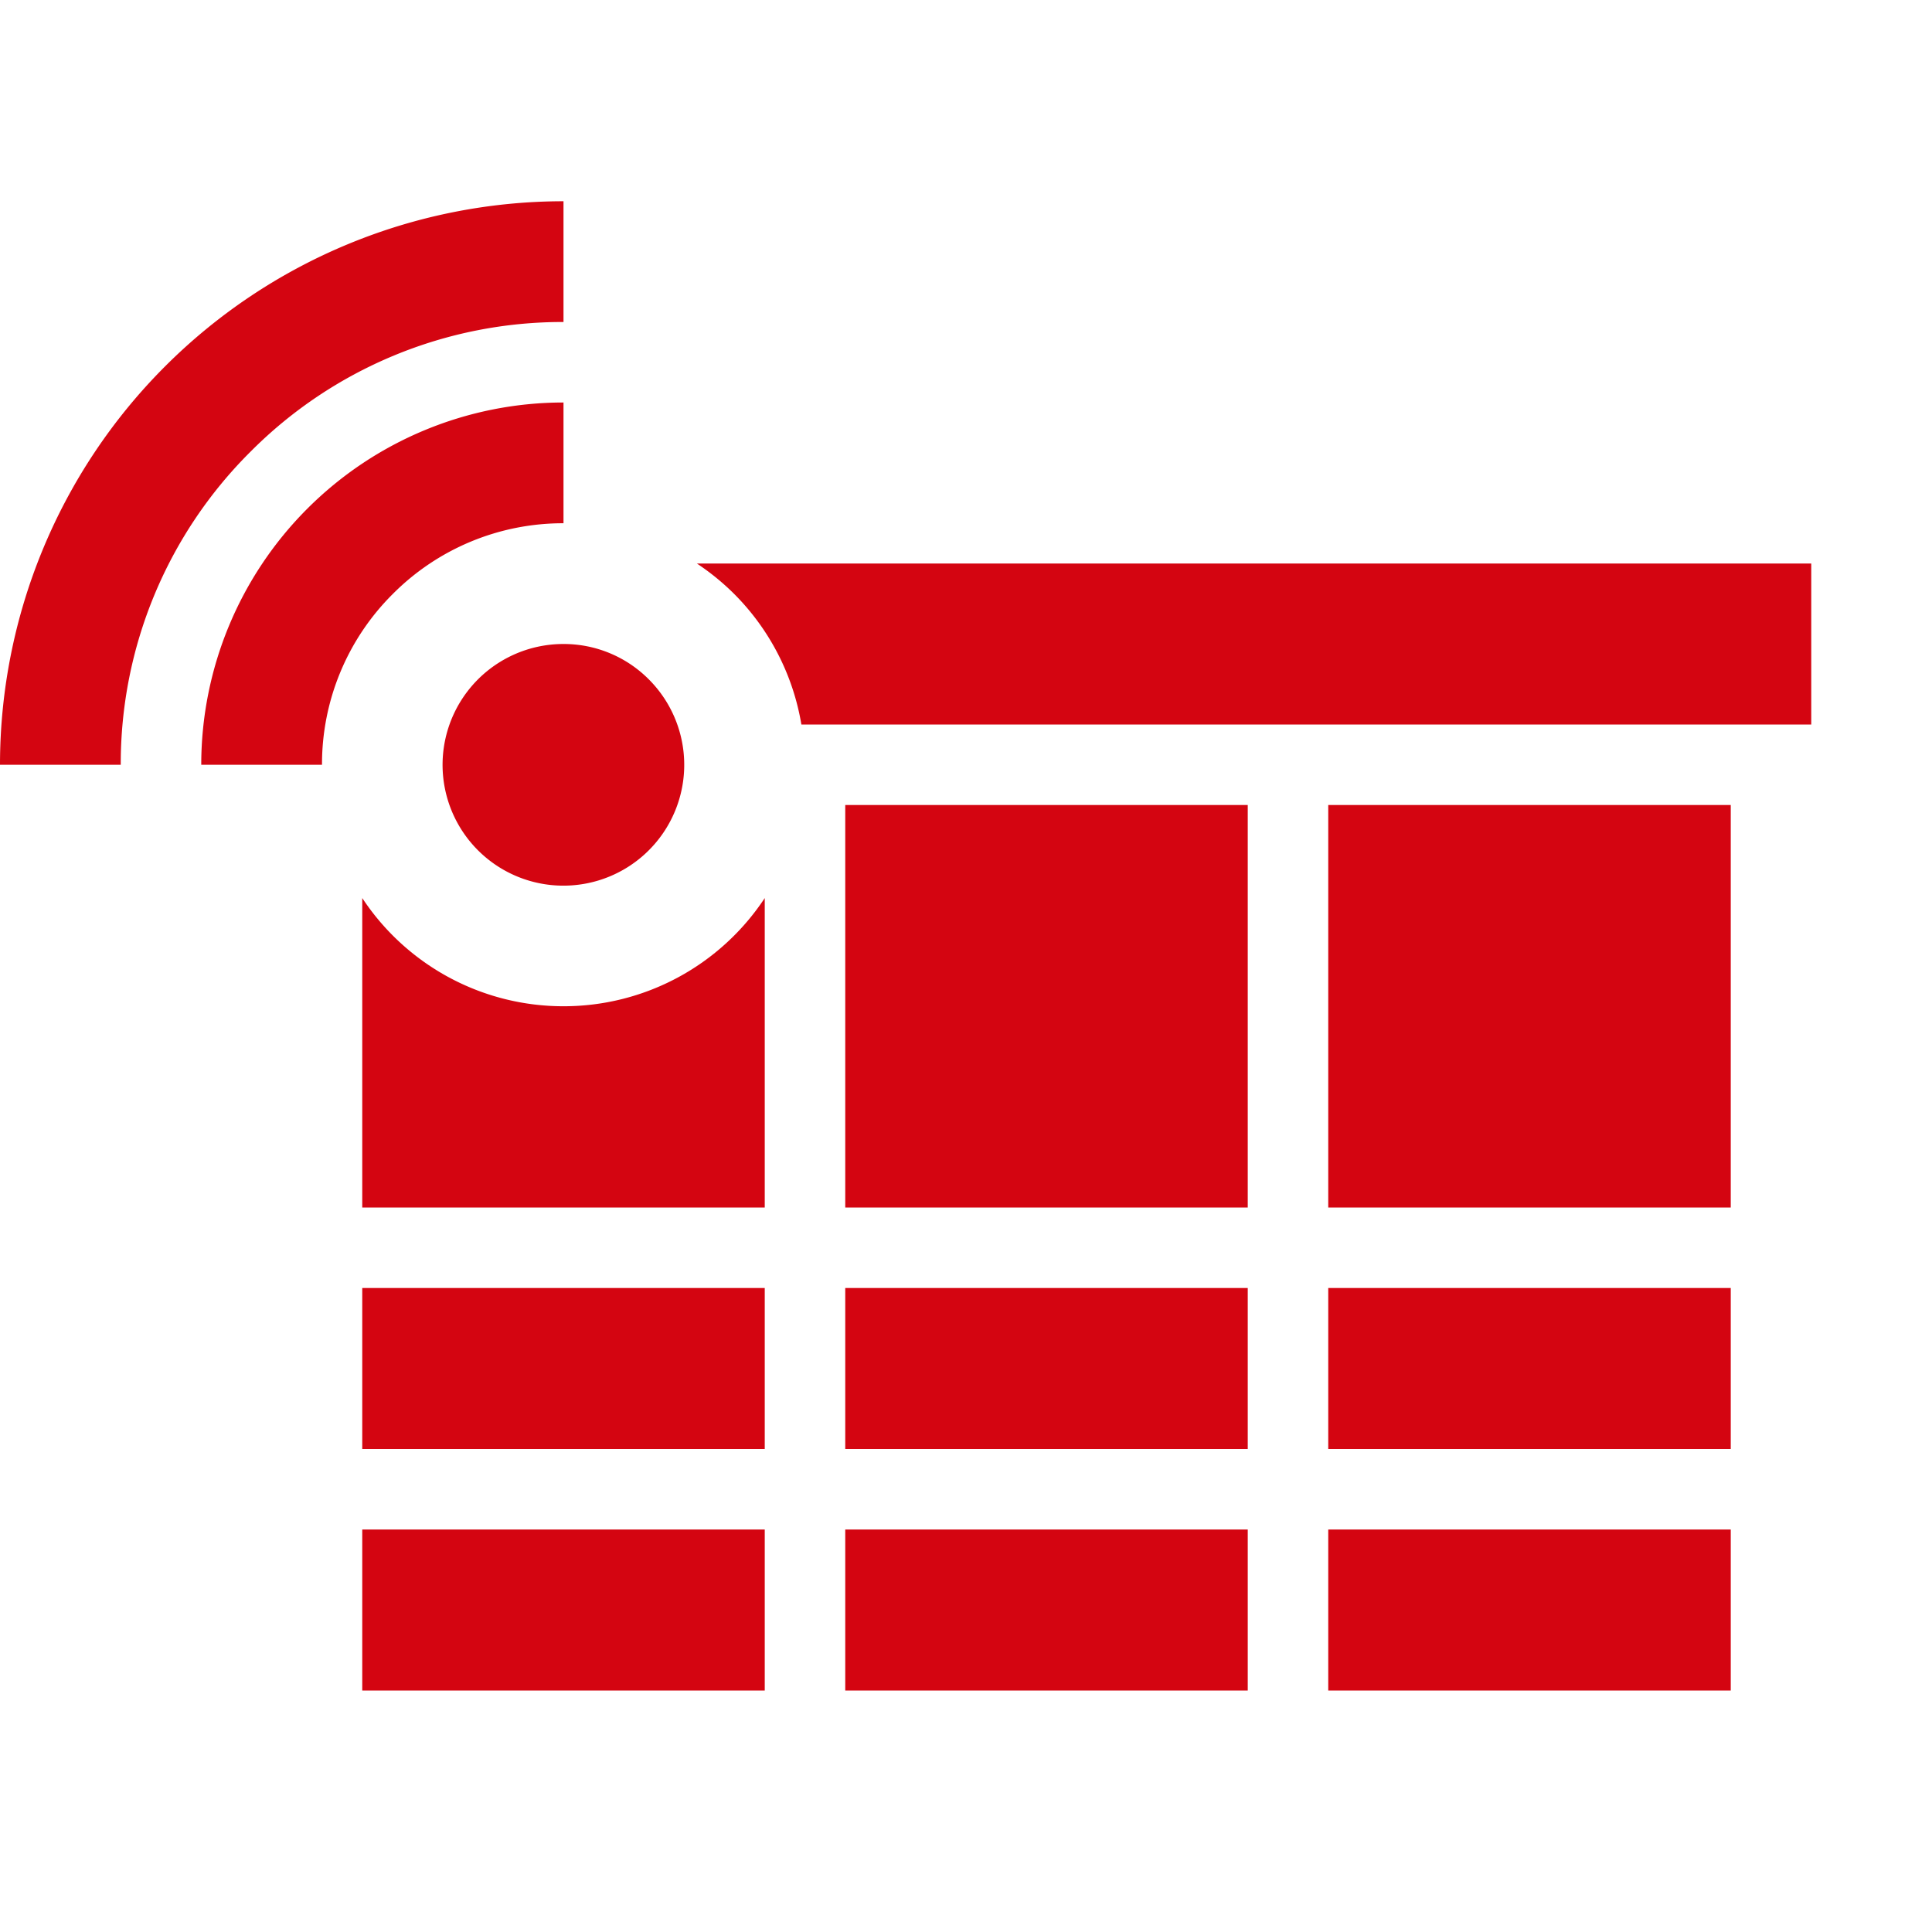
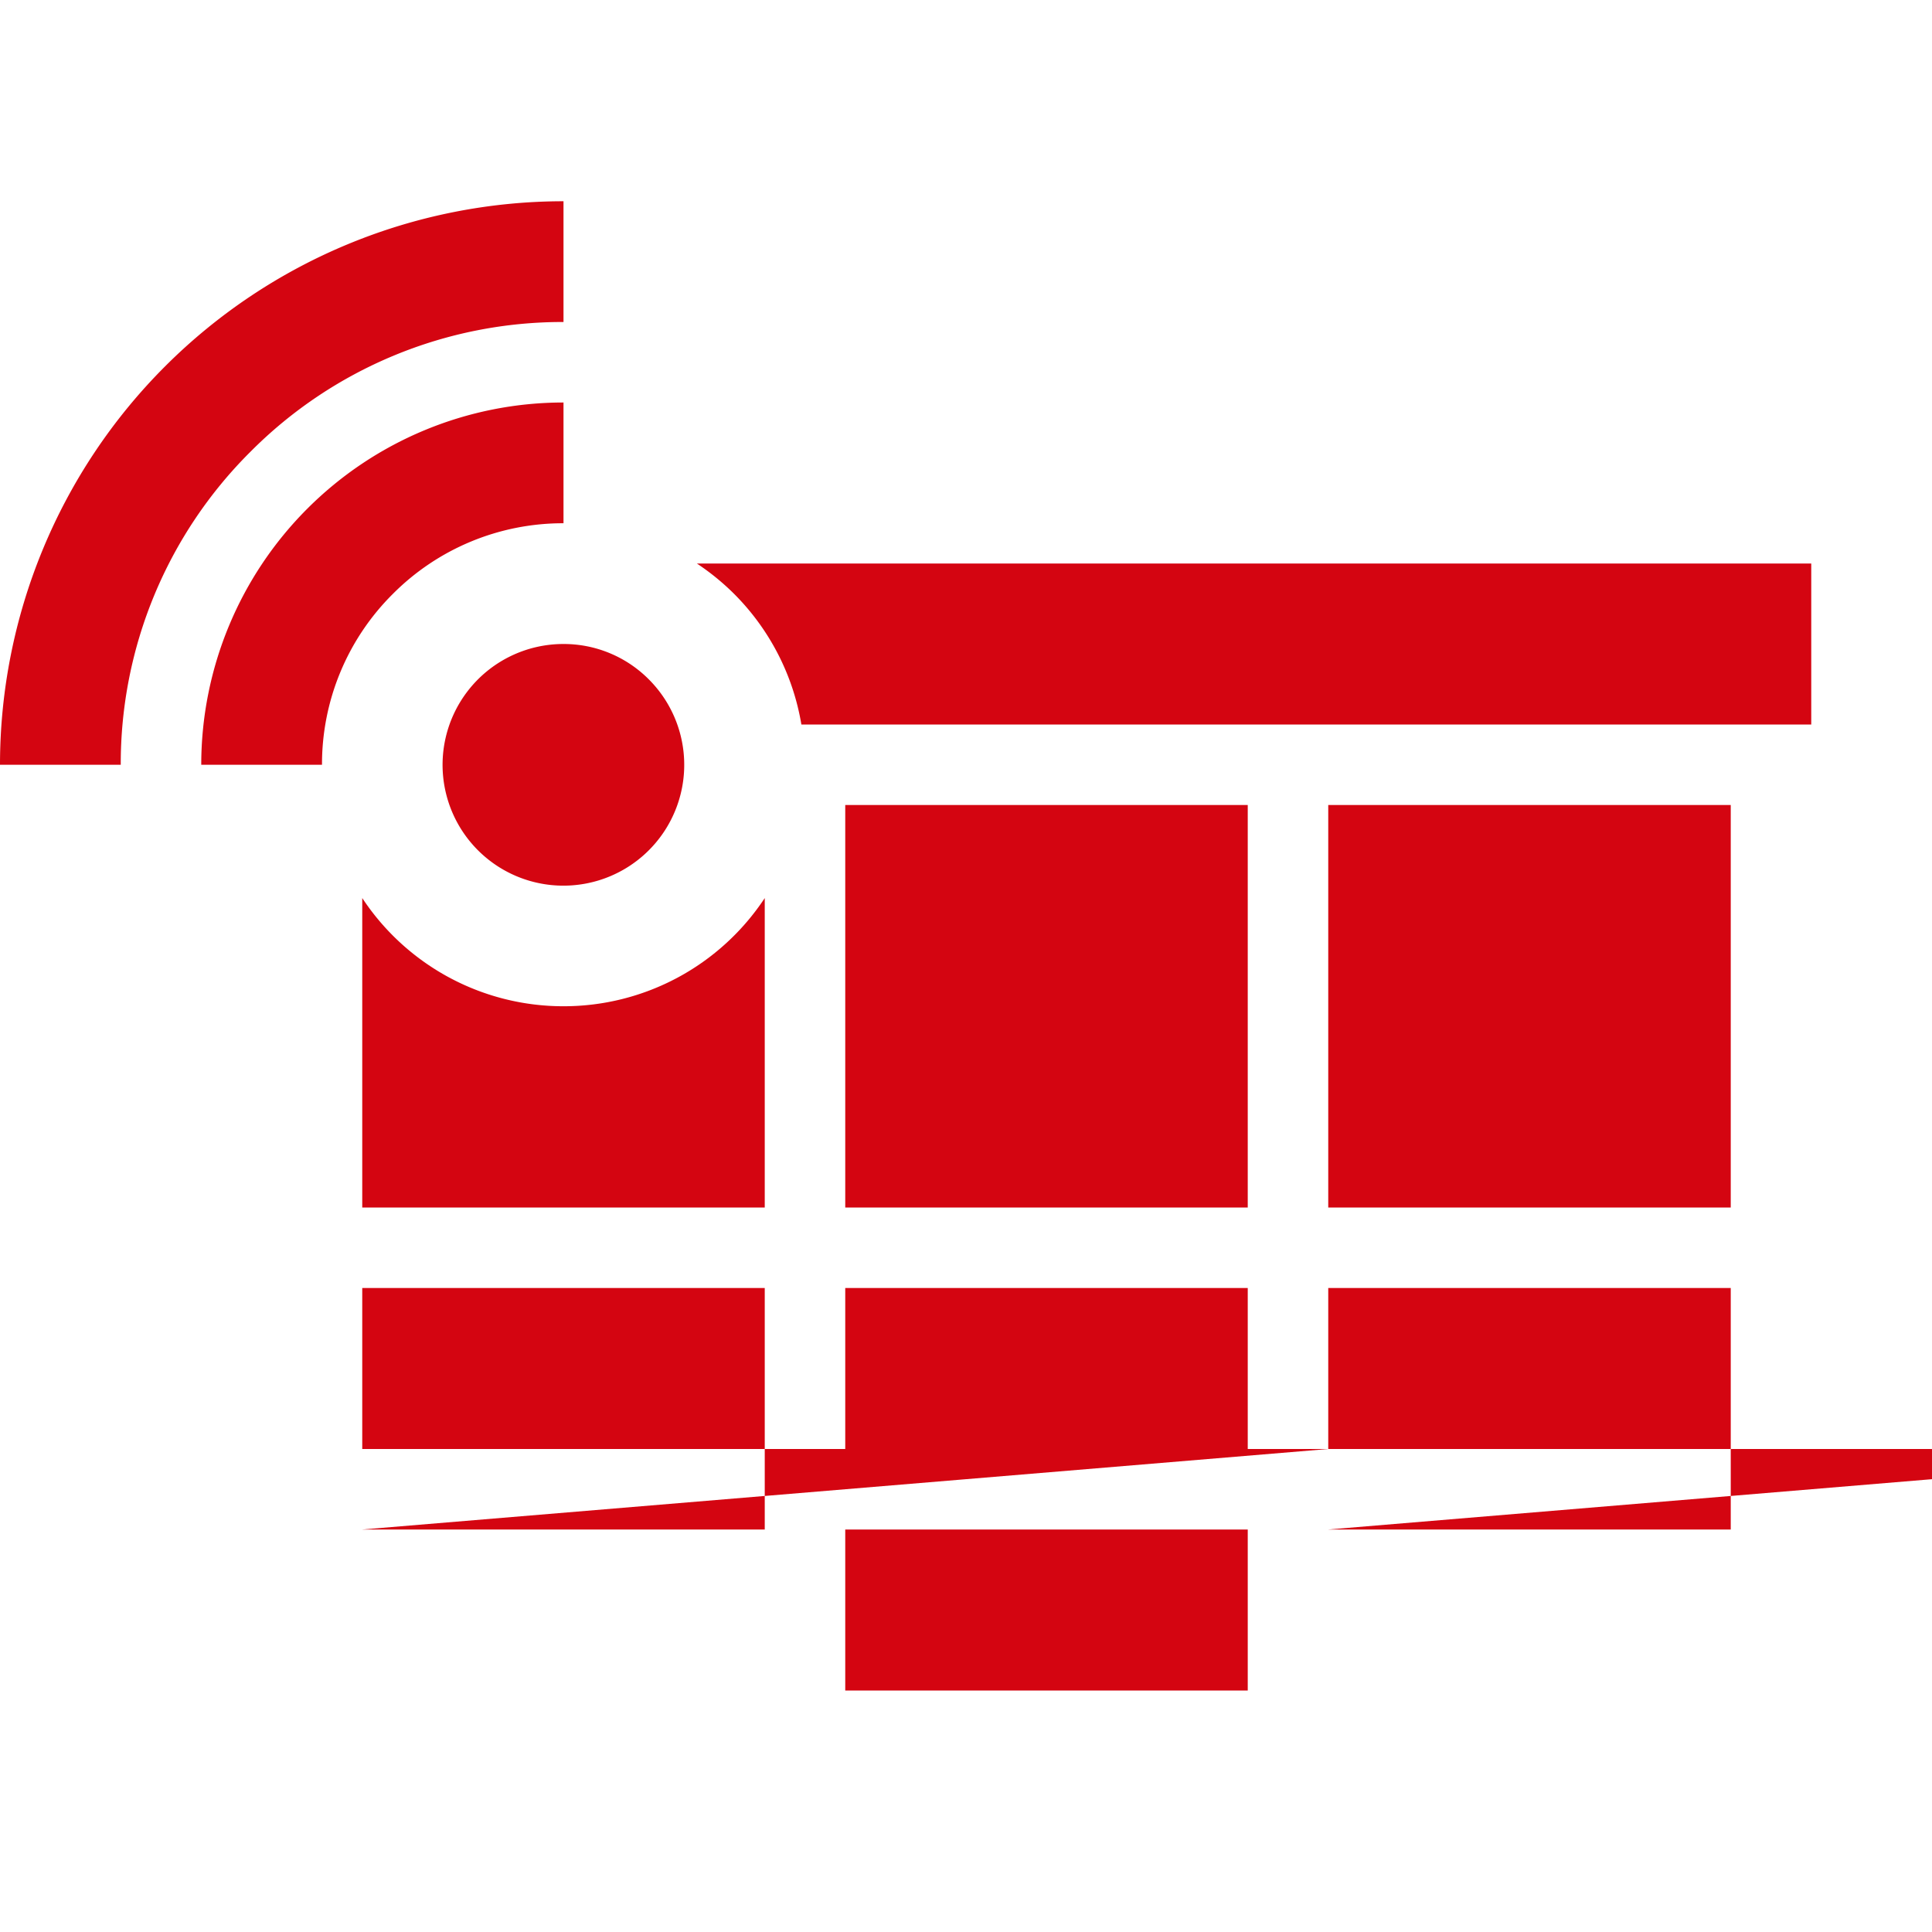
<svg xmlns="http://www.w3.org/2000/svg" id="dhl_icons" viewBox="0 0 48 48">
  <defs>
    <style>.cls-1{fill:#d40511;}</style>
  </defs>
-   <path class="cls-1" d="M45,14v4H19.91a5.984,5.984,0,0,0-1.668-3.242A6.045,6.045,0,0,0,17.313,14ZM14,25a5.986,5.986,0,0,1-5-2.688V30H19V22.312A5.986,5.986,0,0,1,14,25ZM9,36H19V32H9Zm24-6H43V20H33Zm0,6H43V32H33ZM9,42H19V38H9Zm24,0H43V38H33ZM21,30H31V20H21Zm0,6H31V32H21Zm0,6H31V38H21ZM14,16a3.002,3.002,0,1,0,2.12.879A2.981,2.981,0,0,0,14,16ZM9.758,14.758A5.961,5.961,0,0,1,14,13V10a9.002,9.002,0,0,0-9,9H8A5.961,5.961,0,0,1,9.758,14.758ZM6.223,11.223A10.927,10.927,0,0,1,14,8V5A14.004,14.004,0,0,0,0,19H3A10.928,10.928,0,0,1,6.223,11.223Z" />
+   <path class="cls-1" d="M45,14v4H19.91a5.984,5.984,0,0,0-1.668-3.242A6.045,6.045,0,0,0,17.313,14ZM14,25a5.986,5.986,0,0,1-5-2.688V30H19V22.312A5.986,5.986,0,0,1,14,25ZM9,36H19V32H9Zm24-6H43V20H33Zm0,6H43V32H33ZH19V38H9Zm24,0H43V38H33ZM21,30H31V20H21Zm0,6H31V32H21Zm0,6H31V38H21ZM14,16a3.002,3.002,0,1,0,2.12.879A2.981,2.981,0,0,0,14,16ZM9.758,14.758A5.961,5.961,0,0,1,14,13V10a9.002,9.002,0,0,0-9,9H8A5.961,5.961,0,0,1,9.758,14.758ZM6.223,11.223A10.927,10.927,0,0,1,14,8V5A14.004,14.004,0,0,0,0,19H3A10.928,10.928,0,0,1,6.223,11.223Z" />
</svg>